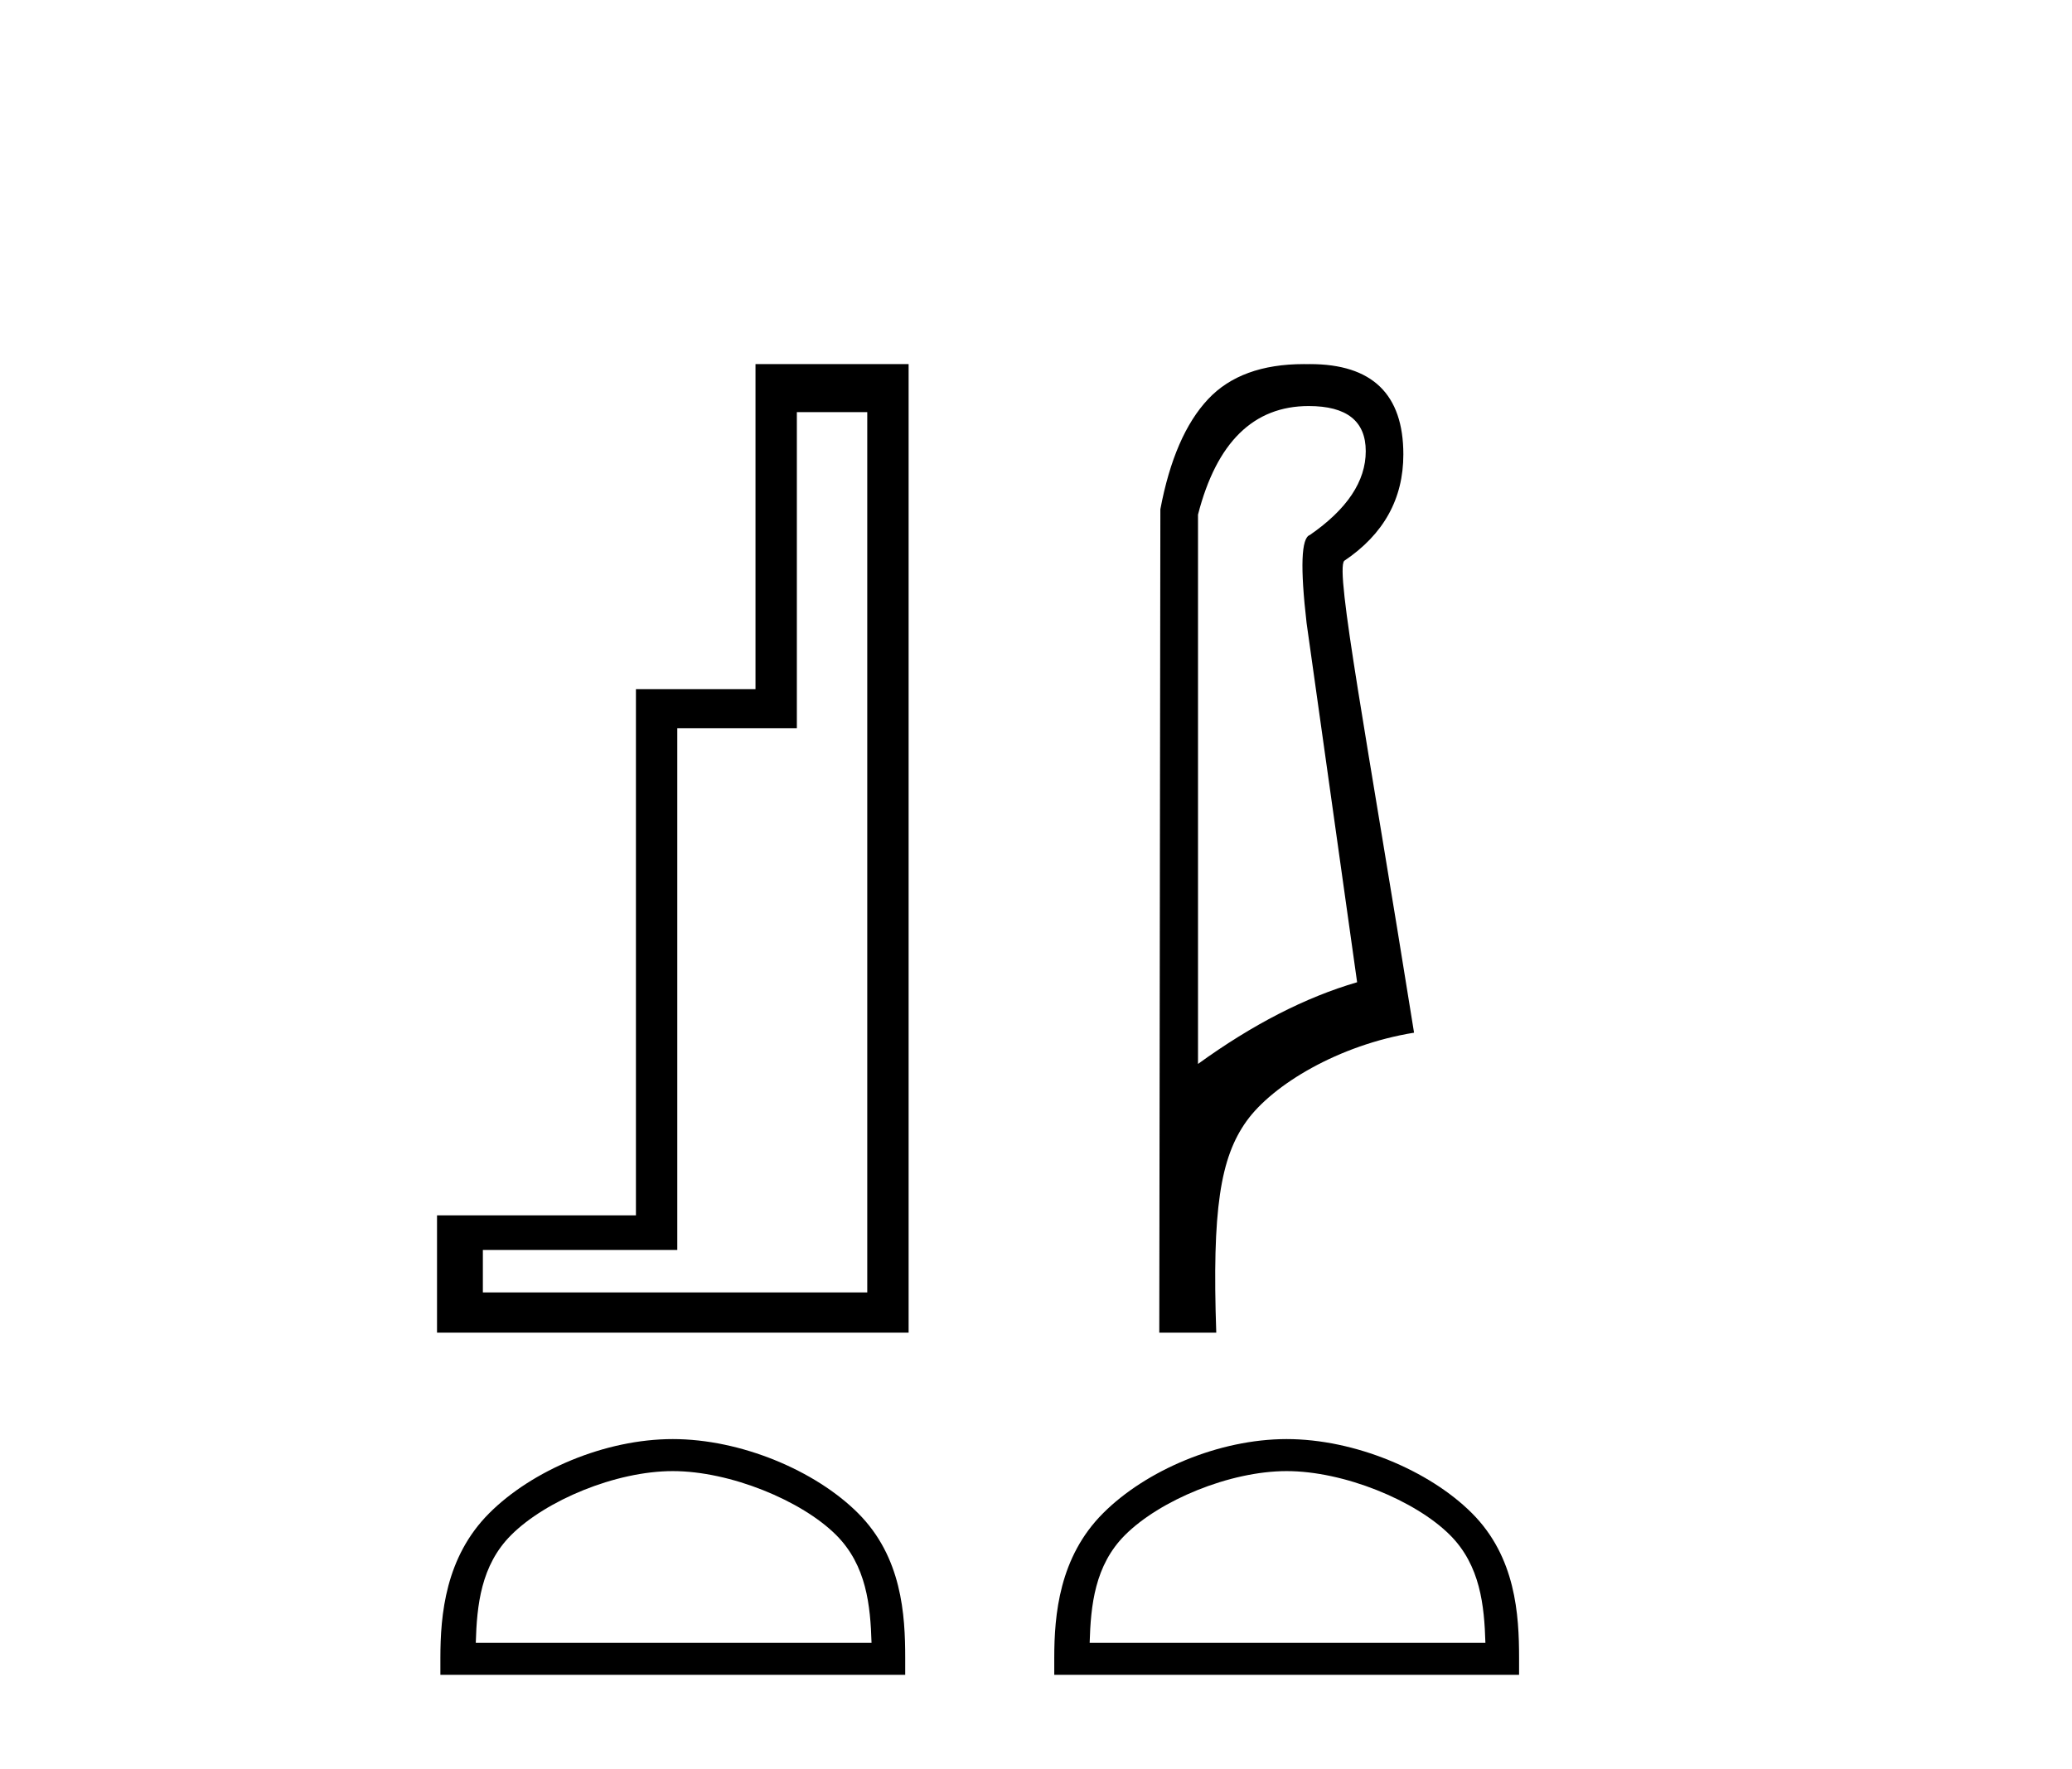
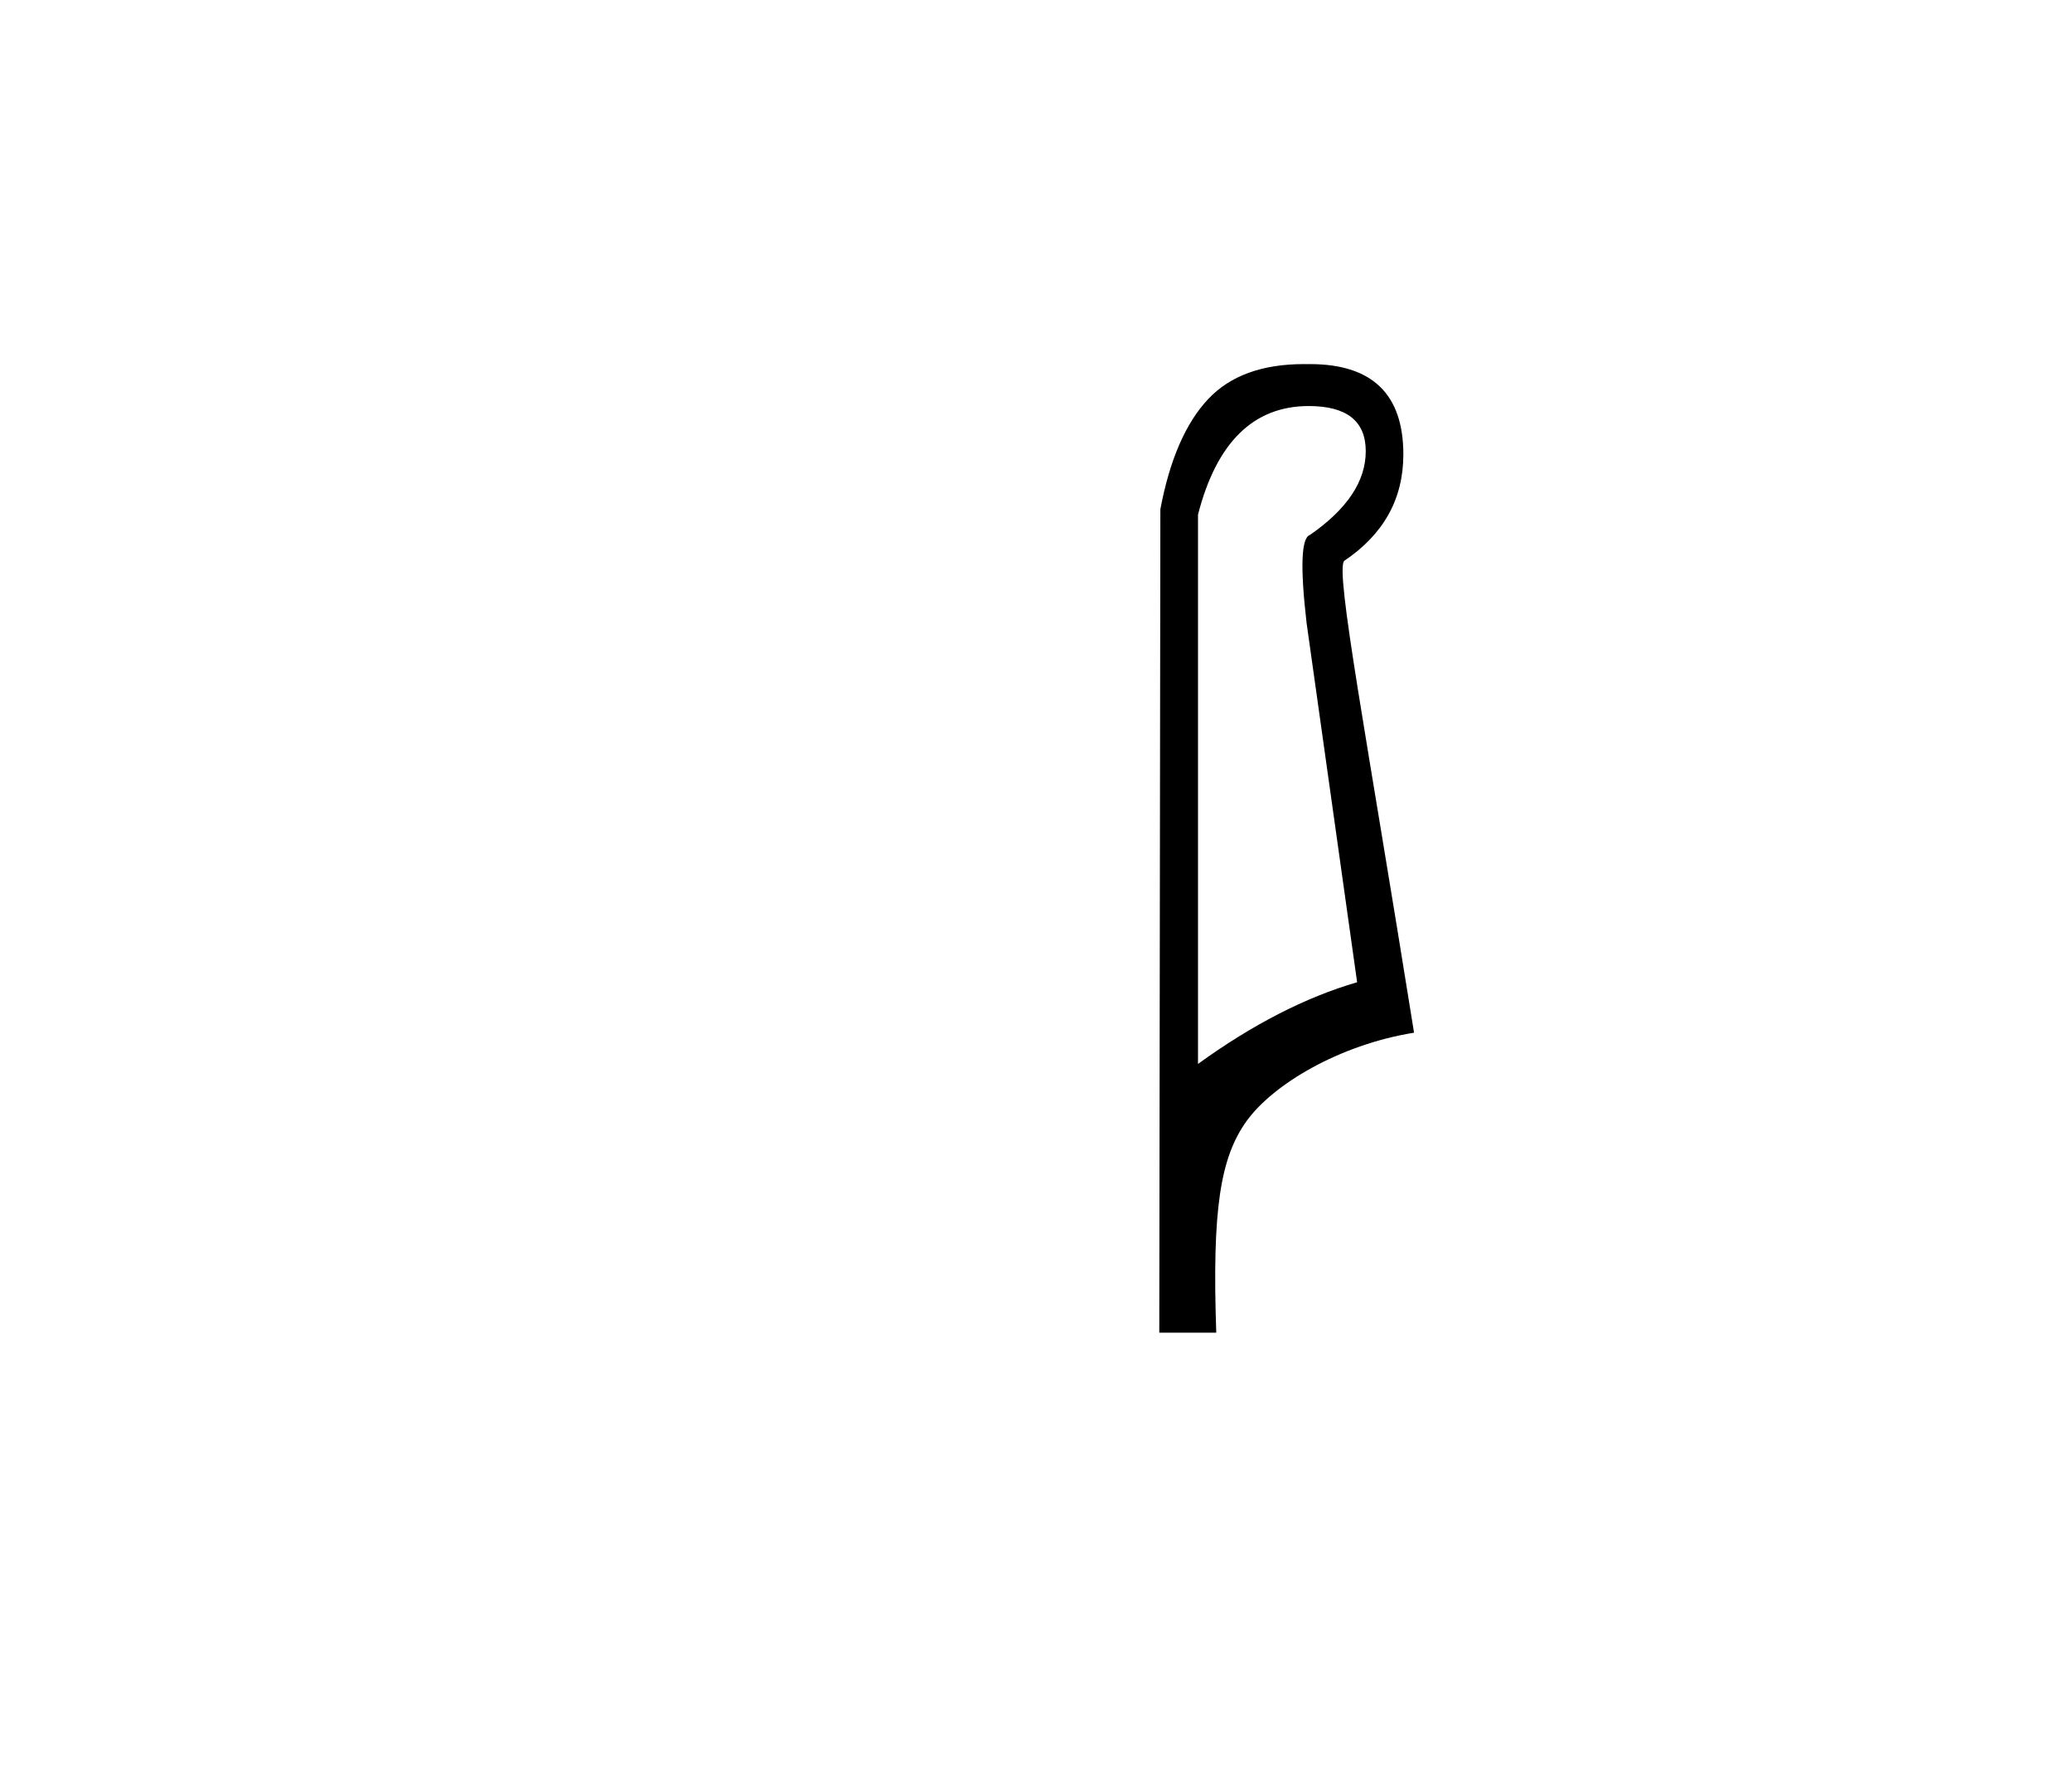
<svg xmlns="http://www.w3.org/2000/svg" width="48.0" height="41.0">
-   <path d="M 20.091 9.55 L 20.091 29.949 L 11.186 29.949 L 11.186 28.965 L 15.69 28.965 L 15.69 16.876 L 18.46 16.876 L 18.46 9.55 ZM 17.502 8.437 L 17.502 15.97 L 14.732 15.97 L 14.732 28.163 L 10.124 28.163 L 10.124 30.881 L 21.049 30.881 L 21.049 8.437 Z" style="fill:#000000;stroke:none" />
-   <path d="M 15.586 34.089 C 16.911 34.089 18.569 34.769 19.371 35.571 C 20.073 36.273 20.164 37.203 20.19 38.068 L 11.022 38.068 C 11.047 37.203 11.139 36.273 11.841 35.571 C 12.643 34.769 14.262 34.089 15.586 34.089 ZM 15.586 33.347 C 14.015 33.347 12.325 34.073 11.334 35.064 C 10.318 36.08 10.202 37.418 10.202 38.419 L 10.202 38.809 L 20.97 38.809 L 20.97 38.419 C 20.97 37.418 20.894 36.08 19.878 35.064 C 18.887 34.073 17.158 33.347 15.586 33.347 Z" style="fill:#000000;stroke:none" />
  <path d="M 30.318 9.409 C 31.199 9.409 31.639 9.758 31.639 10.455 C 31.639 11.153 31.207 11.8 30.343 12.398 C 30.144 12.465 30.119 13.145 30.269 14.441 L 31.439 22.761 C 30.244 23.109 29.015 23.74 27.753 24.654 L 27.753 11.925 C 28.184 10.248 29.04 9.409 30.318 9.409 ZM 30.206 8.437 C 29.236 8.437 28.497 8.707 27.989 9.247 C 27.466 9.803 27.097 10.655 26.881 11.8 L 26.856 30.881 L 28.176 30.881 C 28.077 28.025 28.27 26.828 28.876 25.981 C 29.483 25.134 31.015 24.212 32.758 23.93 C 31.662 17.072 30.925 13.229 31.14 12.996 C 32.054 12.382 32.51 11.56 32.51 10.53 C 32.51 9.135 31.789 8.437 30.345 8.437 C 30.328 8.437 30.311 8.437 30.293 8.438 C 30.264 8.437 30.235 8.437 30.206 8.437 Z" style="fill:#000000;stroke:none" />
-   <path d="M 29.807 34.089 C 31.132 34.089 32.789 34.769 33.591 35.571 C 34.293 36.273 34.385 37.203 34.411 38.068 L 25.243 38.068 C 25.268 37.203 25.36 36.273 26.062 35.571 C 26.864 34.769 28.483 34.089 29.807 34.089 ZM 29.807 33.347 C 28.236 33.347 26.545 34.073 25.555 35.064 C 24.538 36.08 24.423 37.418 24.423 38.419 L 24.423 38.809 L 35.191 38.809 L 35.191 38.419 C 35.191 37.418 35.115 36.08 34.099 35.064 C 33.108 34.073 31.378 33.347 29.807 33.347 Z" style="fill:#000000;stroke:none" />
</svg>